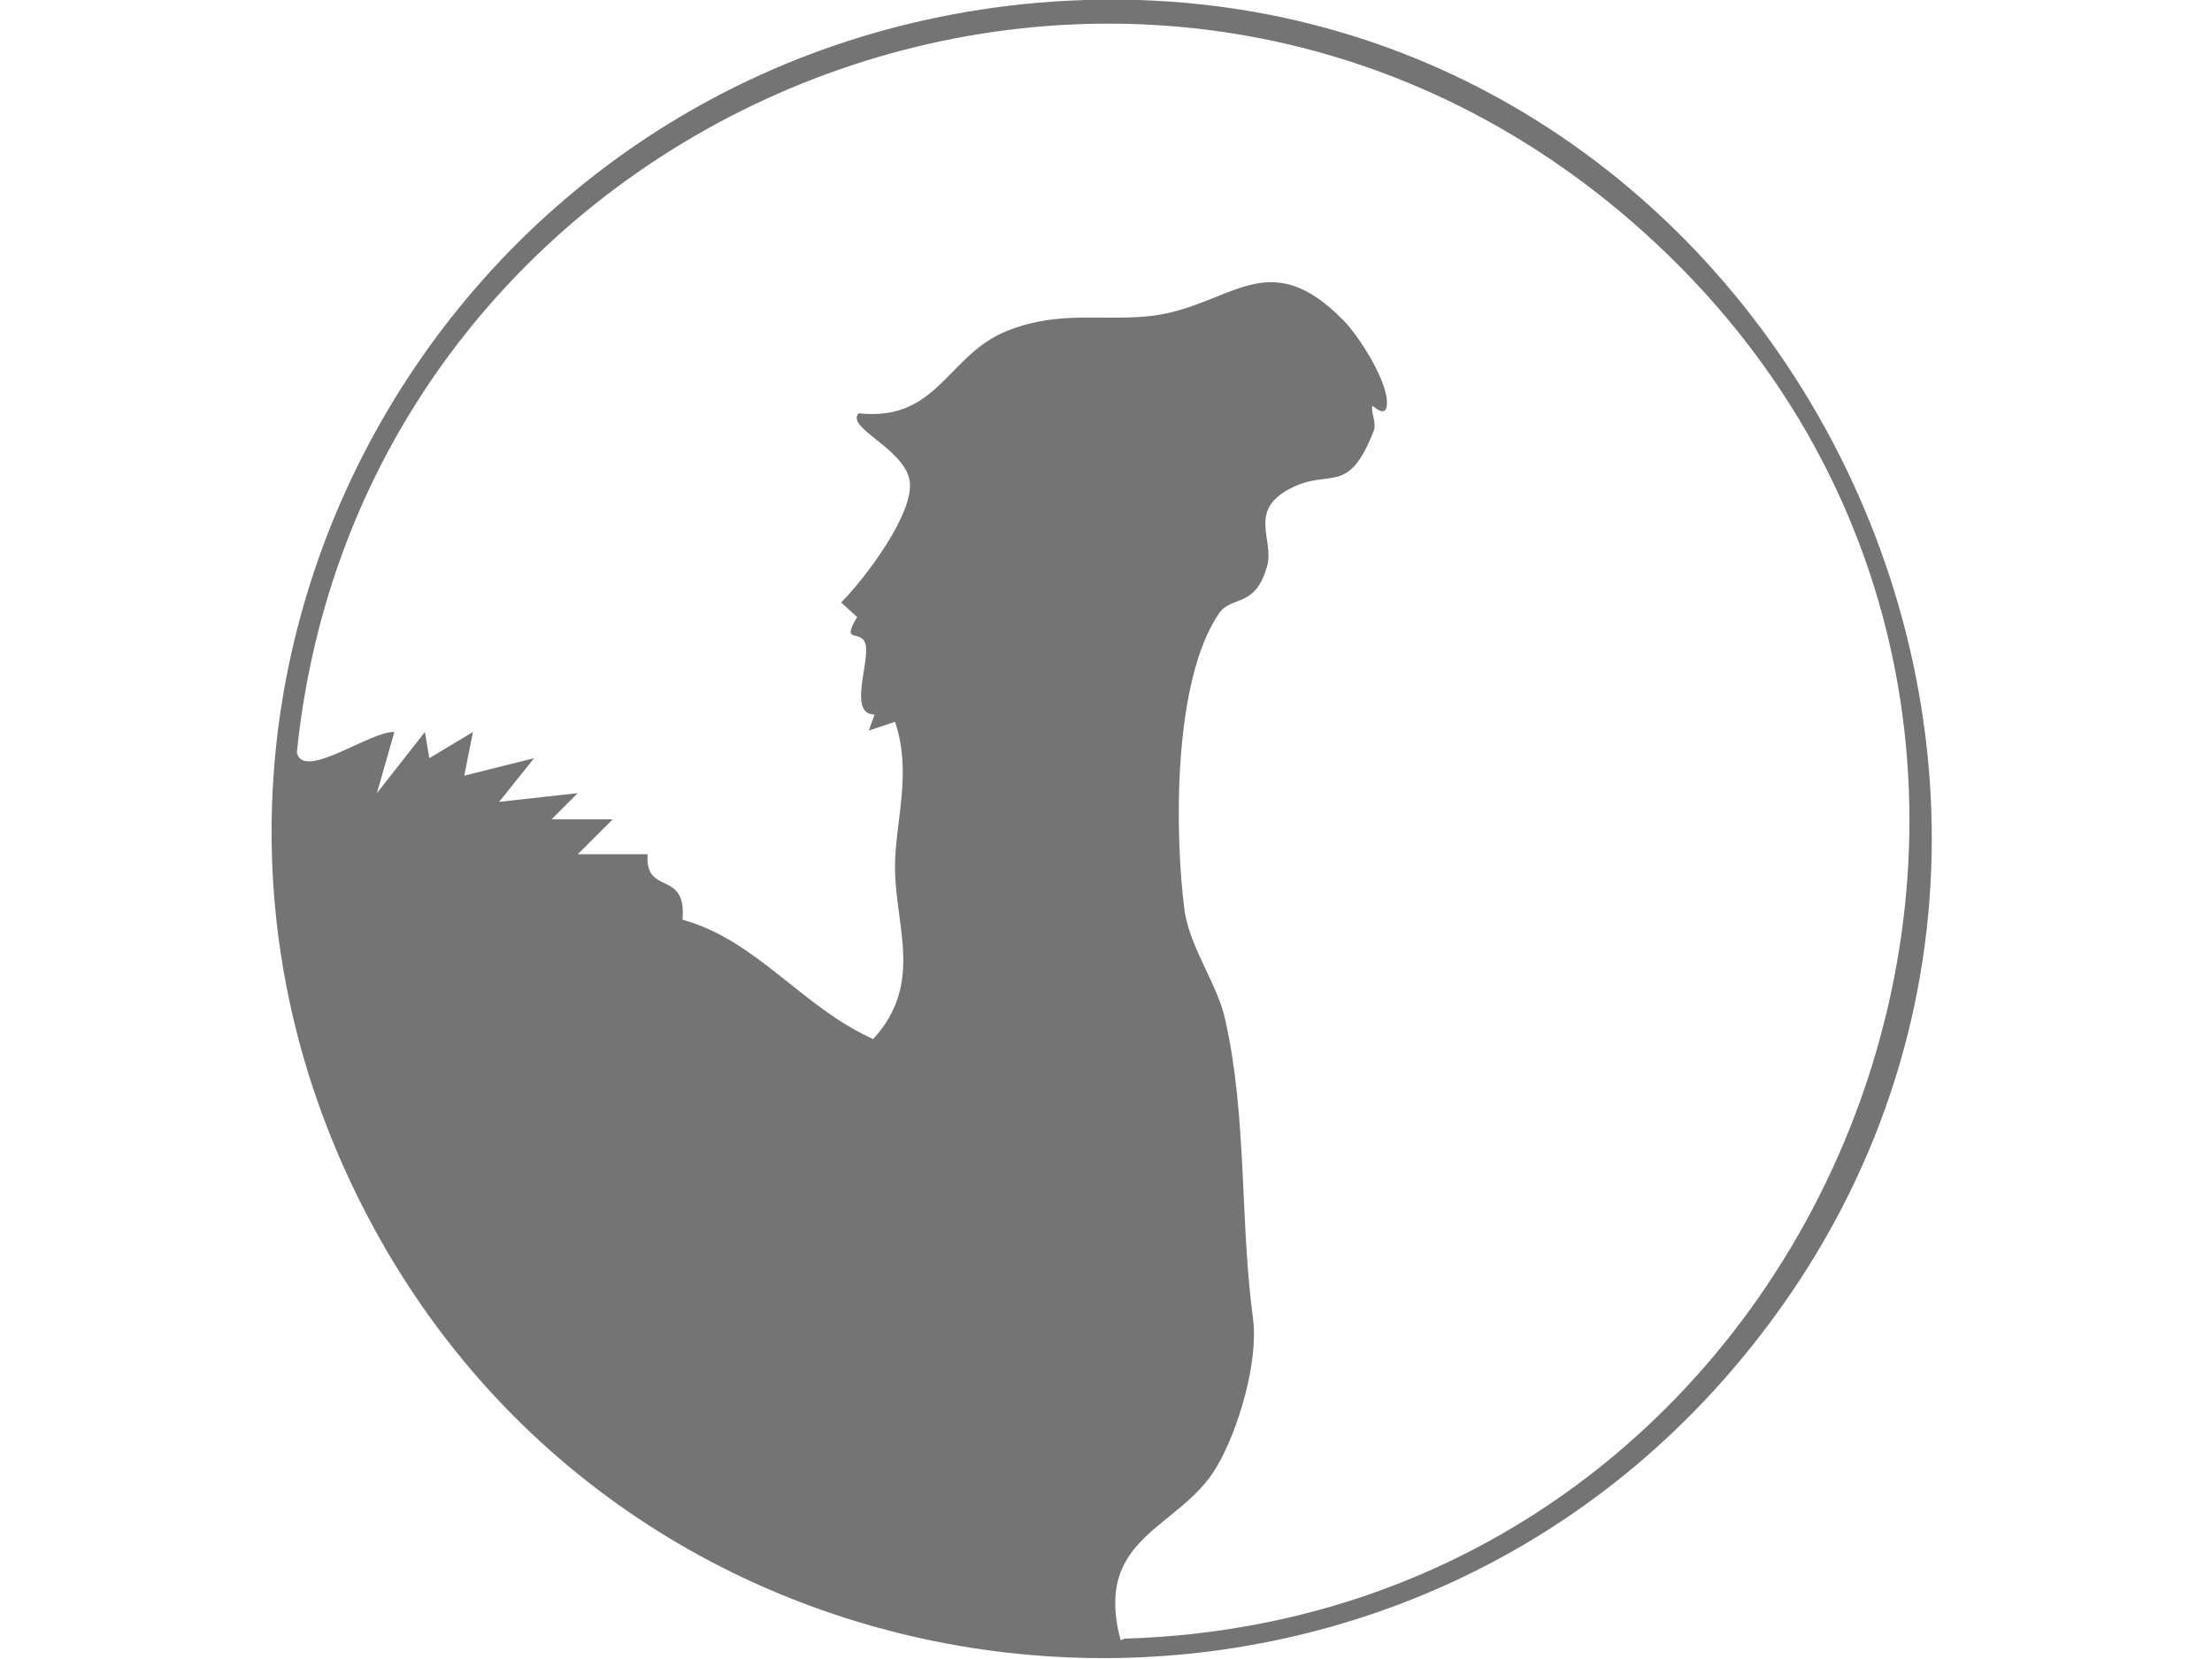
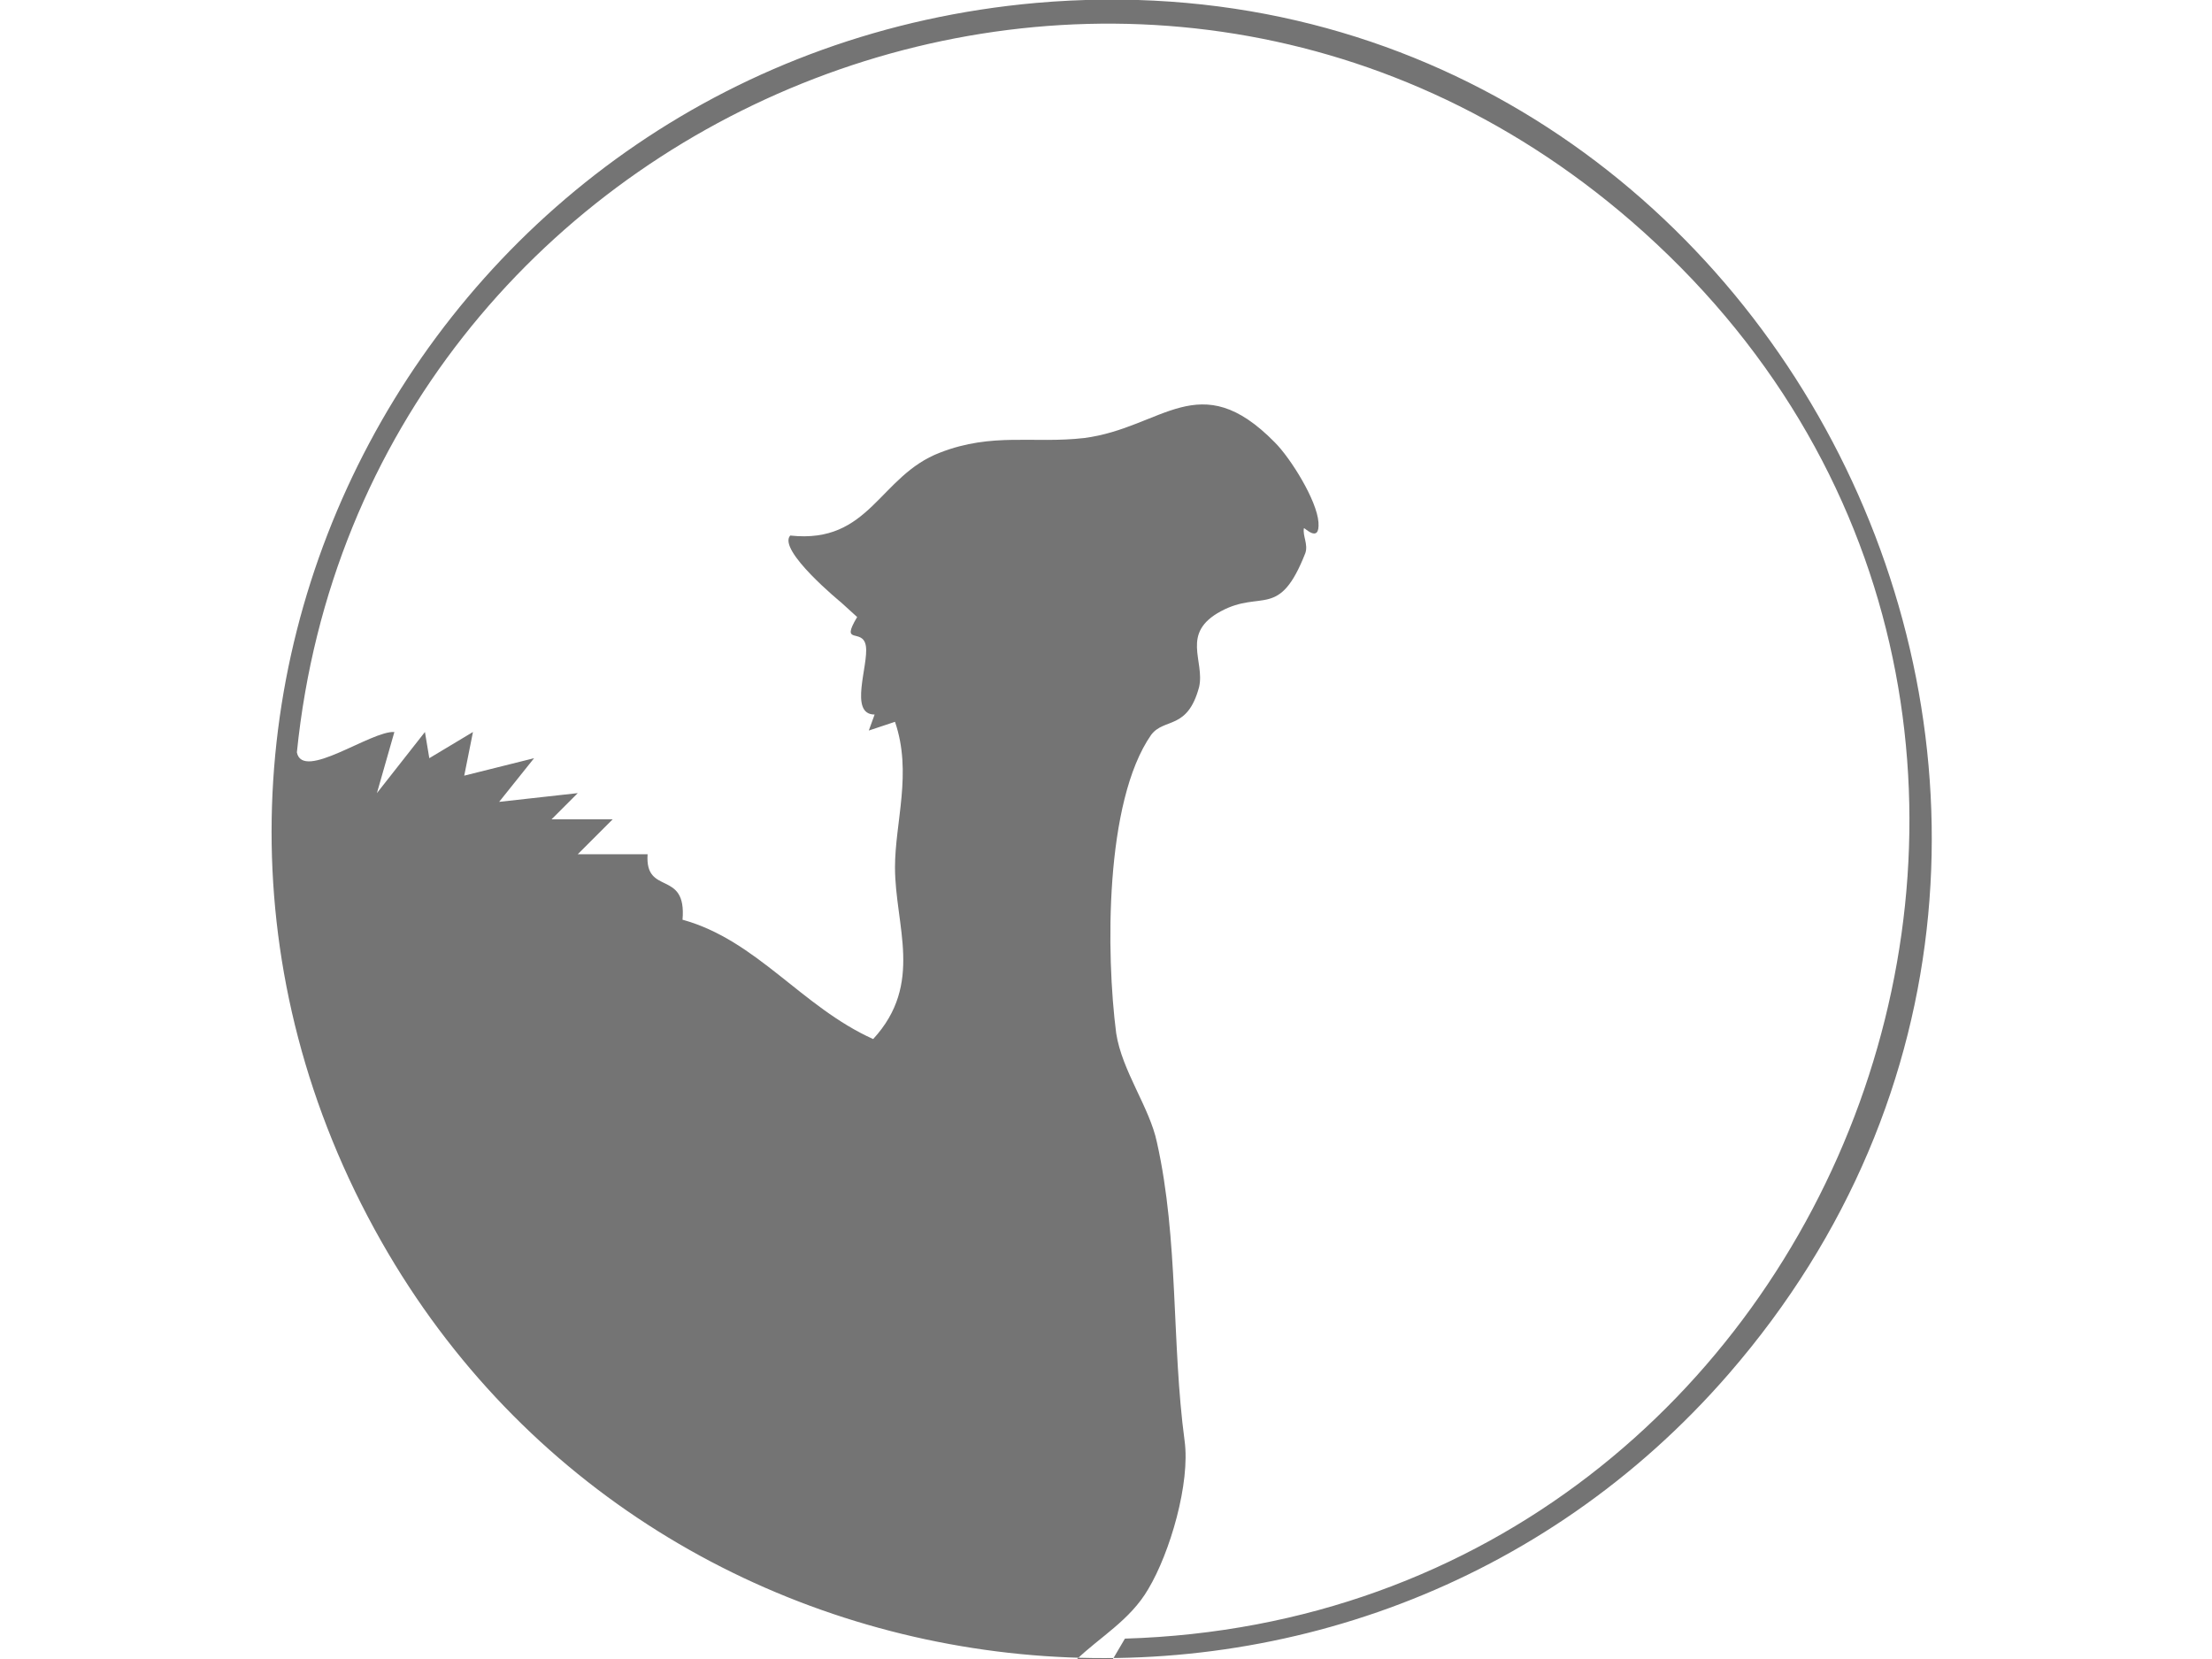
<svg xmlns="http://www.w3.org/2000/svg" id="Camada_1" version="1.1" viewBox="0 0 152 114">
  <defs>
    <style>
      .st0 {
        fill: #747474;
      }
    </style>
  </defs>
-   <path class="st0" d="M71.2.2c50.4-4.4,80.9,55.8,47.6,94.2-25.6,29.5-73.3,24.9-92.6-9.1C5.5,48.8,29.7,3.9,71.2.2ZM77.3,112.6c49.9-1.5,73.1-64.2,34.8-97.4C77.9-14.4,24.9,7.4,20.4,51.7c.4,2,5.1-1.5,6.7-1.4l-1.2,4.2,3.3-4.2.3,1.8,3-1.8-.6,3,4.8-1.2-2.4,3,5.4-.6-1.8,1.8h4.2s-2.4,2.4-2.4,2.4h4.8c-.2,2.9,2.7,1,2.4,4.5,5.1,1.4,8.2,6,13.1,8.2,3.5-3.8,1.5-7.8,1.5-11.8,0-3.1,1.2-6.5,0-10l-1.8.6.4-1.1c-1.8,0-.4-3.4-.6-4.7s-1.8,0-.6-2l-1.1-1c1.6-1.6,5.1-6.2,4.7-8.4s-4.4-3.6-3.5-4.6c5.5.6,6.1-4.1,10.3-5.7,3.6-1.4,6.4-.6,9.9-1,5.4-.7,7.9-5,13.1.3,1.1,1.1,2.9,4,3,5.5s-1,.3-1,.4c-.1.5.3,1.1.1,1.7-1.8,4.6-3,2.5-5.8,4s-1.1,3.4-1.5,5.2c-.8,3-2.4,2.1-3.3,3.3-3.2,4.6-3.1,15.1-2.4,20.5.4,2.6,2.3,5.1,2.8,7.5,1.5,6.7,1,13.8,1.9,20.5.4,2.9-1,7.7-2.5,10.2-2.5,4.3-8.5,4.7-6.6,11.9Z" />
+   <path class="st0" d="M71.2.2c50.4-4.4,80.9,55.8,47.6,94.2-25.6,29.5-73.3,24.9-92.6-9.1C5.5,48.8,29.7,3.9,71.2.2ZM77.3,112.6c49.9-1.5,73.1-64.2,34.8-97.4C77.9-14.4,24.9,7.4,20.4,51.7c.4,2,5.1-1.5,6.7-1.4l-1.2,4.2,3.3-4.2.3,1.8,3-1.8-.6,3,4.8-1.2-2.4,3,5.4-.6-1.8,1.8h4.2s-2.4,2.4-2.4,2.4h4.8c-.2,2.9,2.7,1,2.4,4.5,5.1,1.4,8.2,6,13.1,8.2,3.5-3.8,1.5-7.8,1.5-11.8,0-3.1,1.2-6.5,0-10l-1.8.6.4-1.1c-1.8,0-.4-3.4-.6-4.7s-1.8,0-.6-2l-1.1-1s-4.4-3.6-3.5-4.6c5.5.6,6.1-4.1,10.3-5.7,3.6-1.4,6.4-.6,9.9-1,5.4-.7,7.9-5,13.1.3,1.1,1.1,2.9,4,3,5.5s-1,.3-1,.4c-.1.5.3,1.1.1,1.7-1.8,4.6-3,2.5-5.8,4s-1.1,3.4-1.5,5.2c-.8,3-2.4,2.1-3.3,3.3-3.2,4.6-3.1,15.1-2.4,20.5.4,2.6,2.3,5.1,2.8,7.5,1.5,6.7,1,13.8,1.9,20.5.4,2.9-1,7.7-2.5,10.2-2.5,4.3-8.5,4.7-6.6,11.9Z" />
</svg>